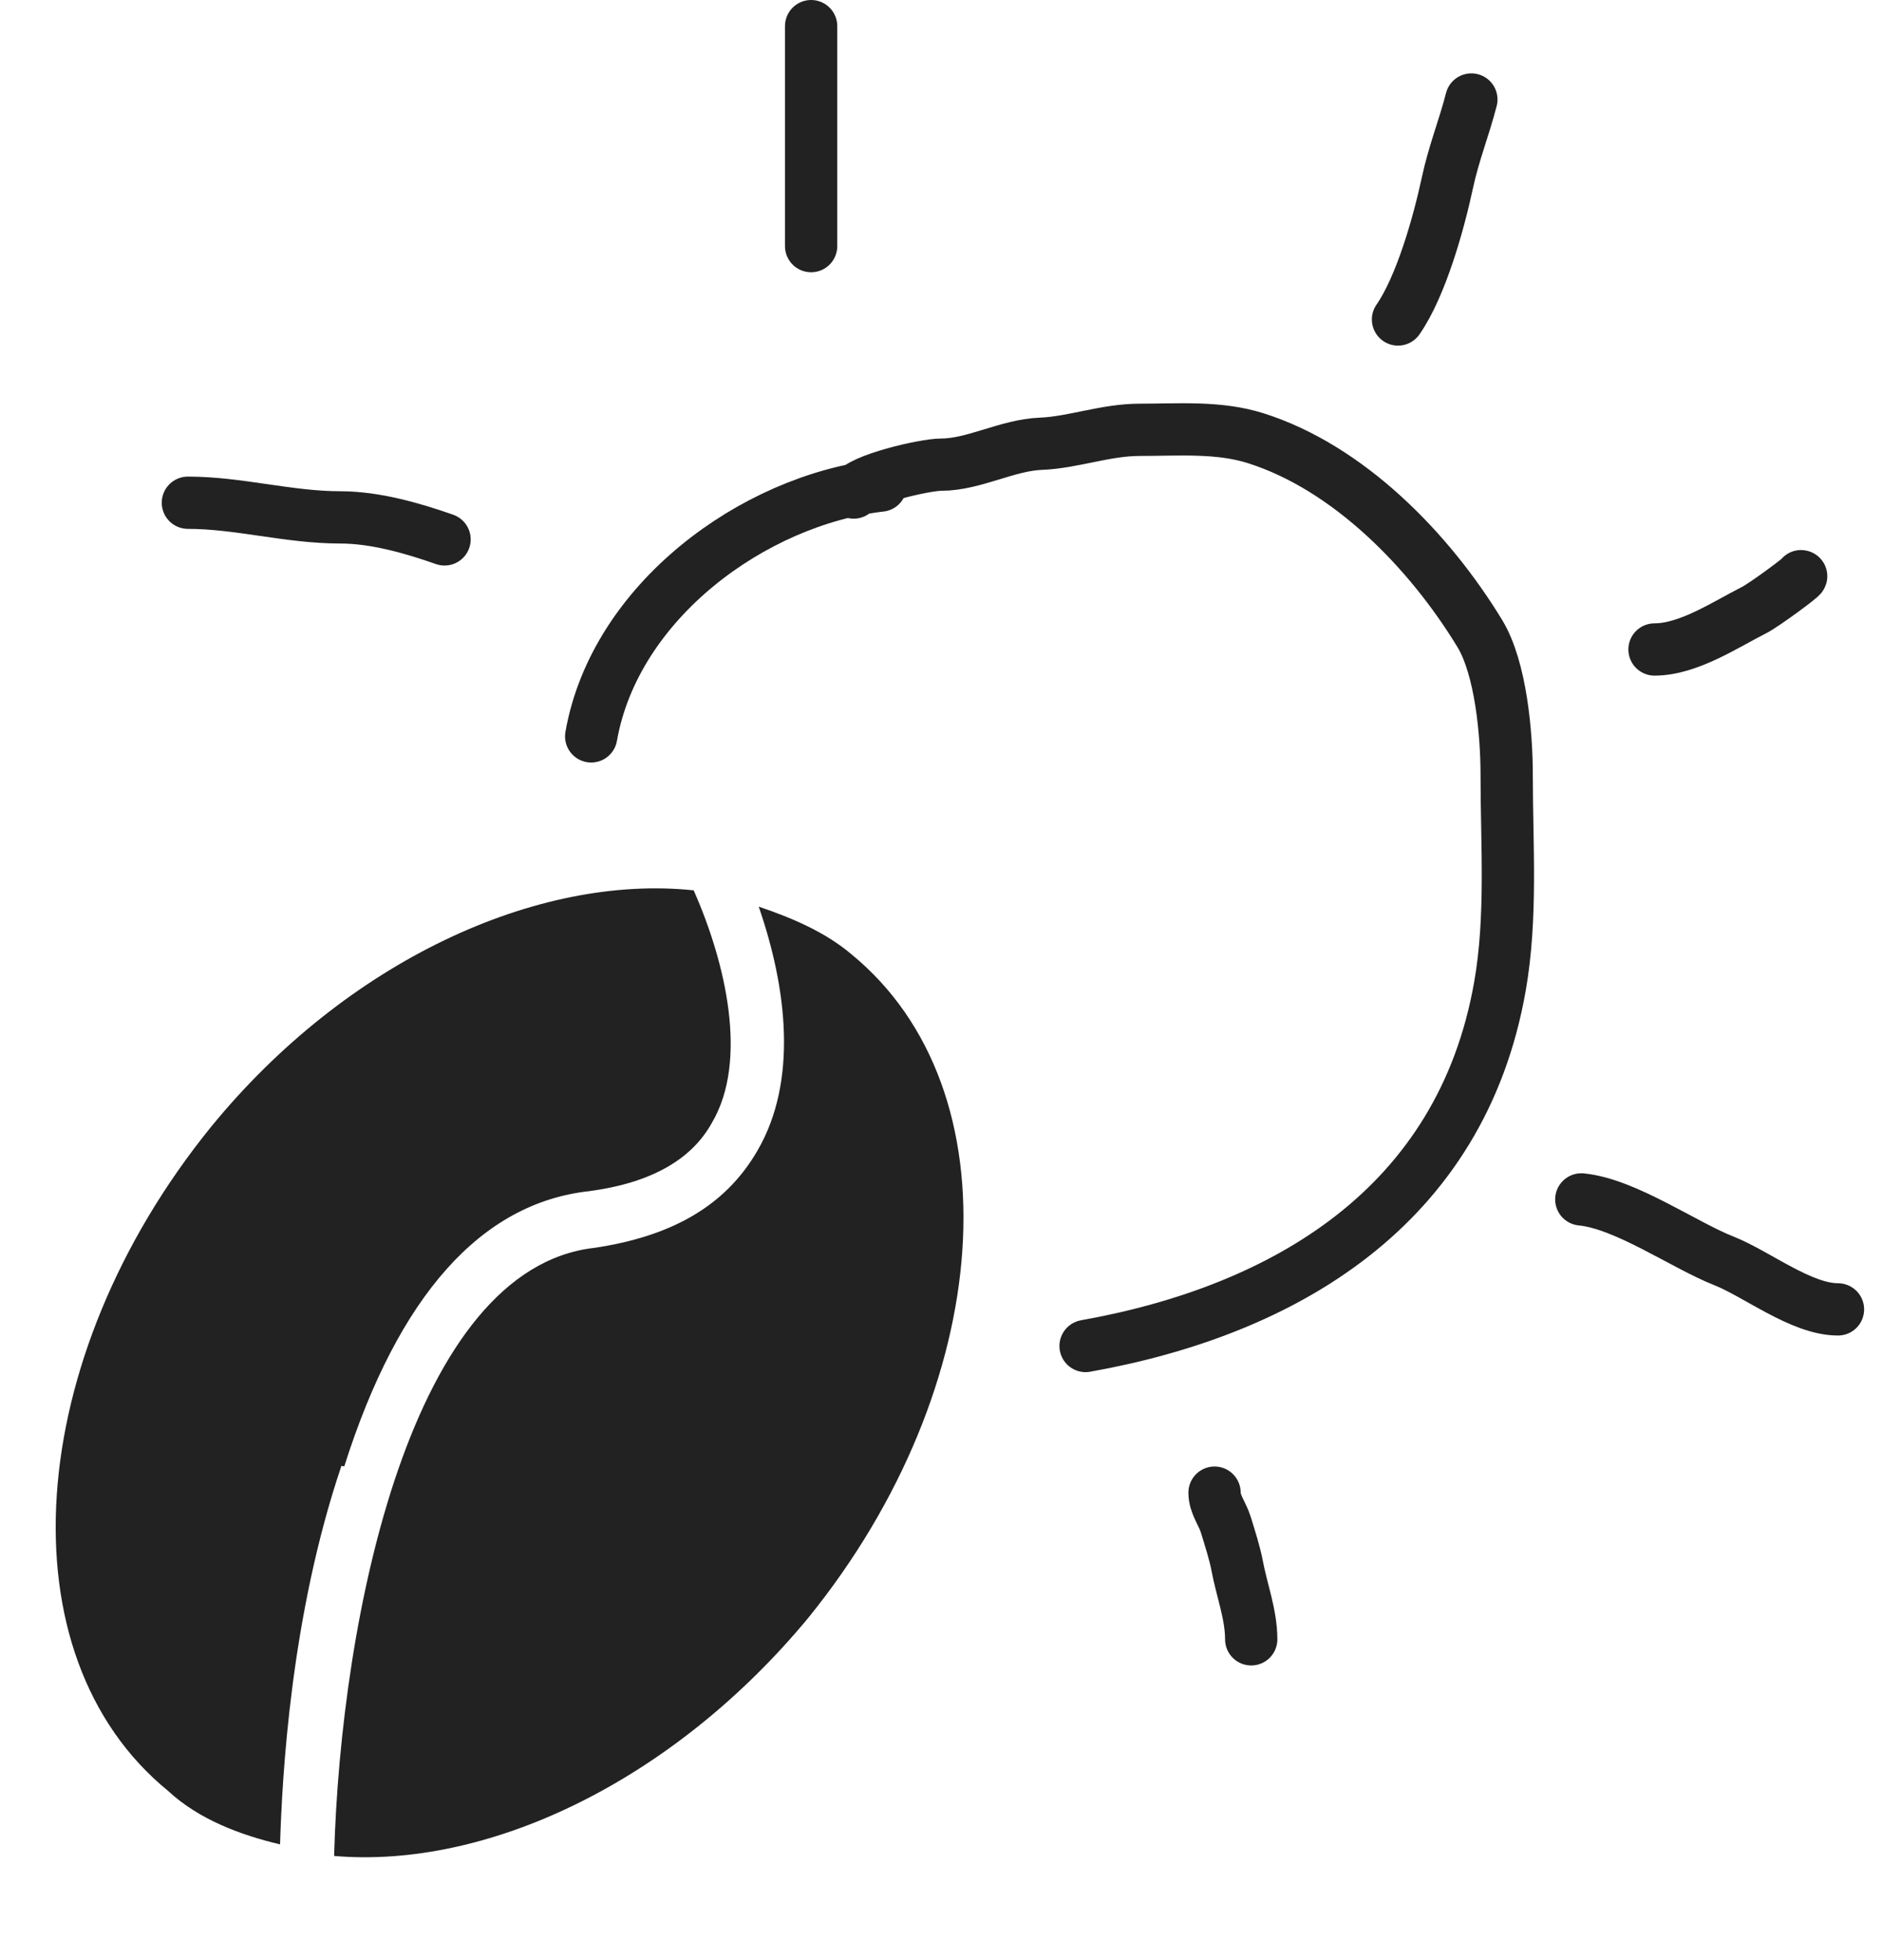
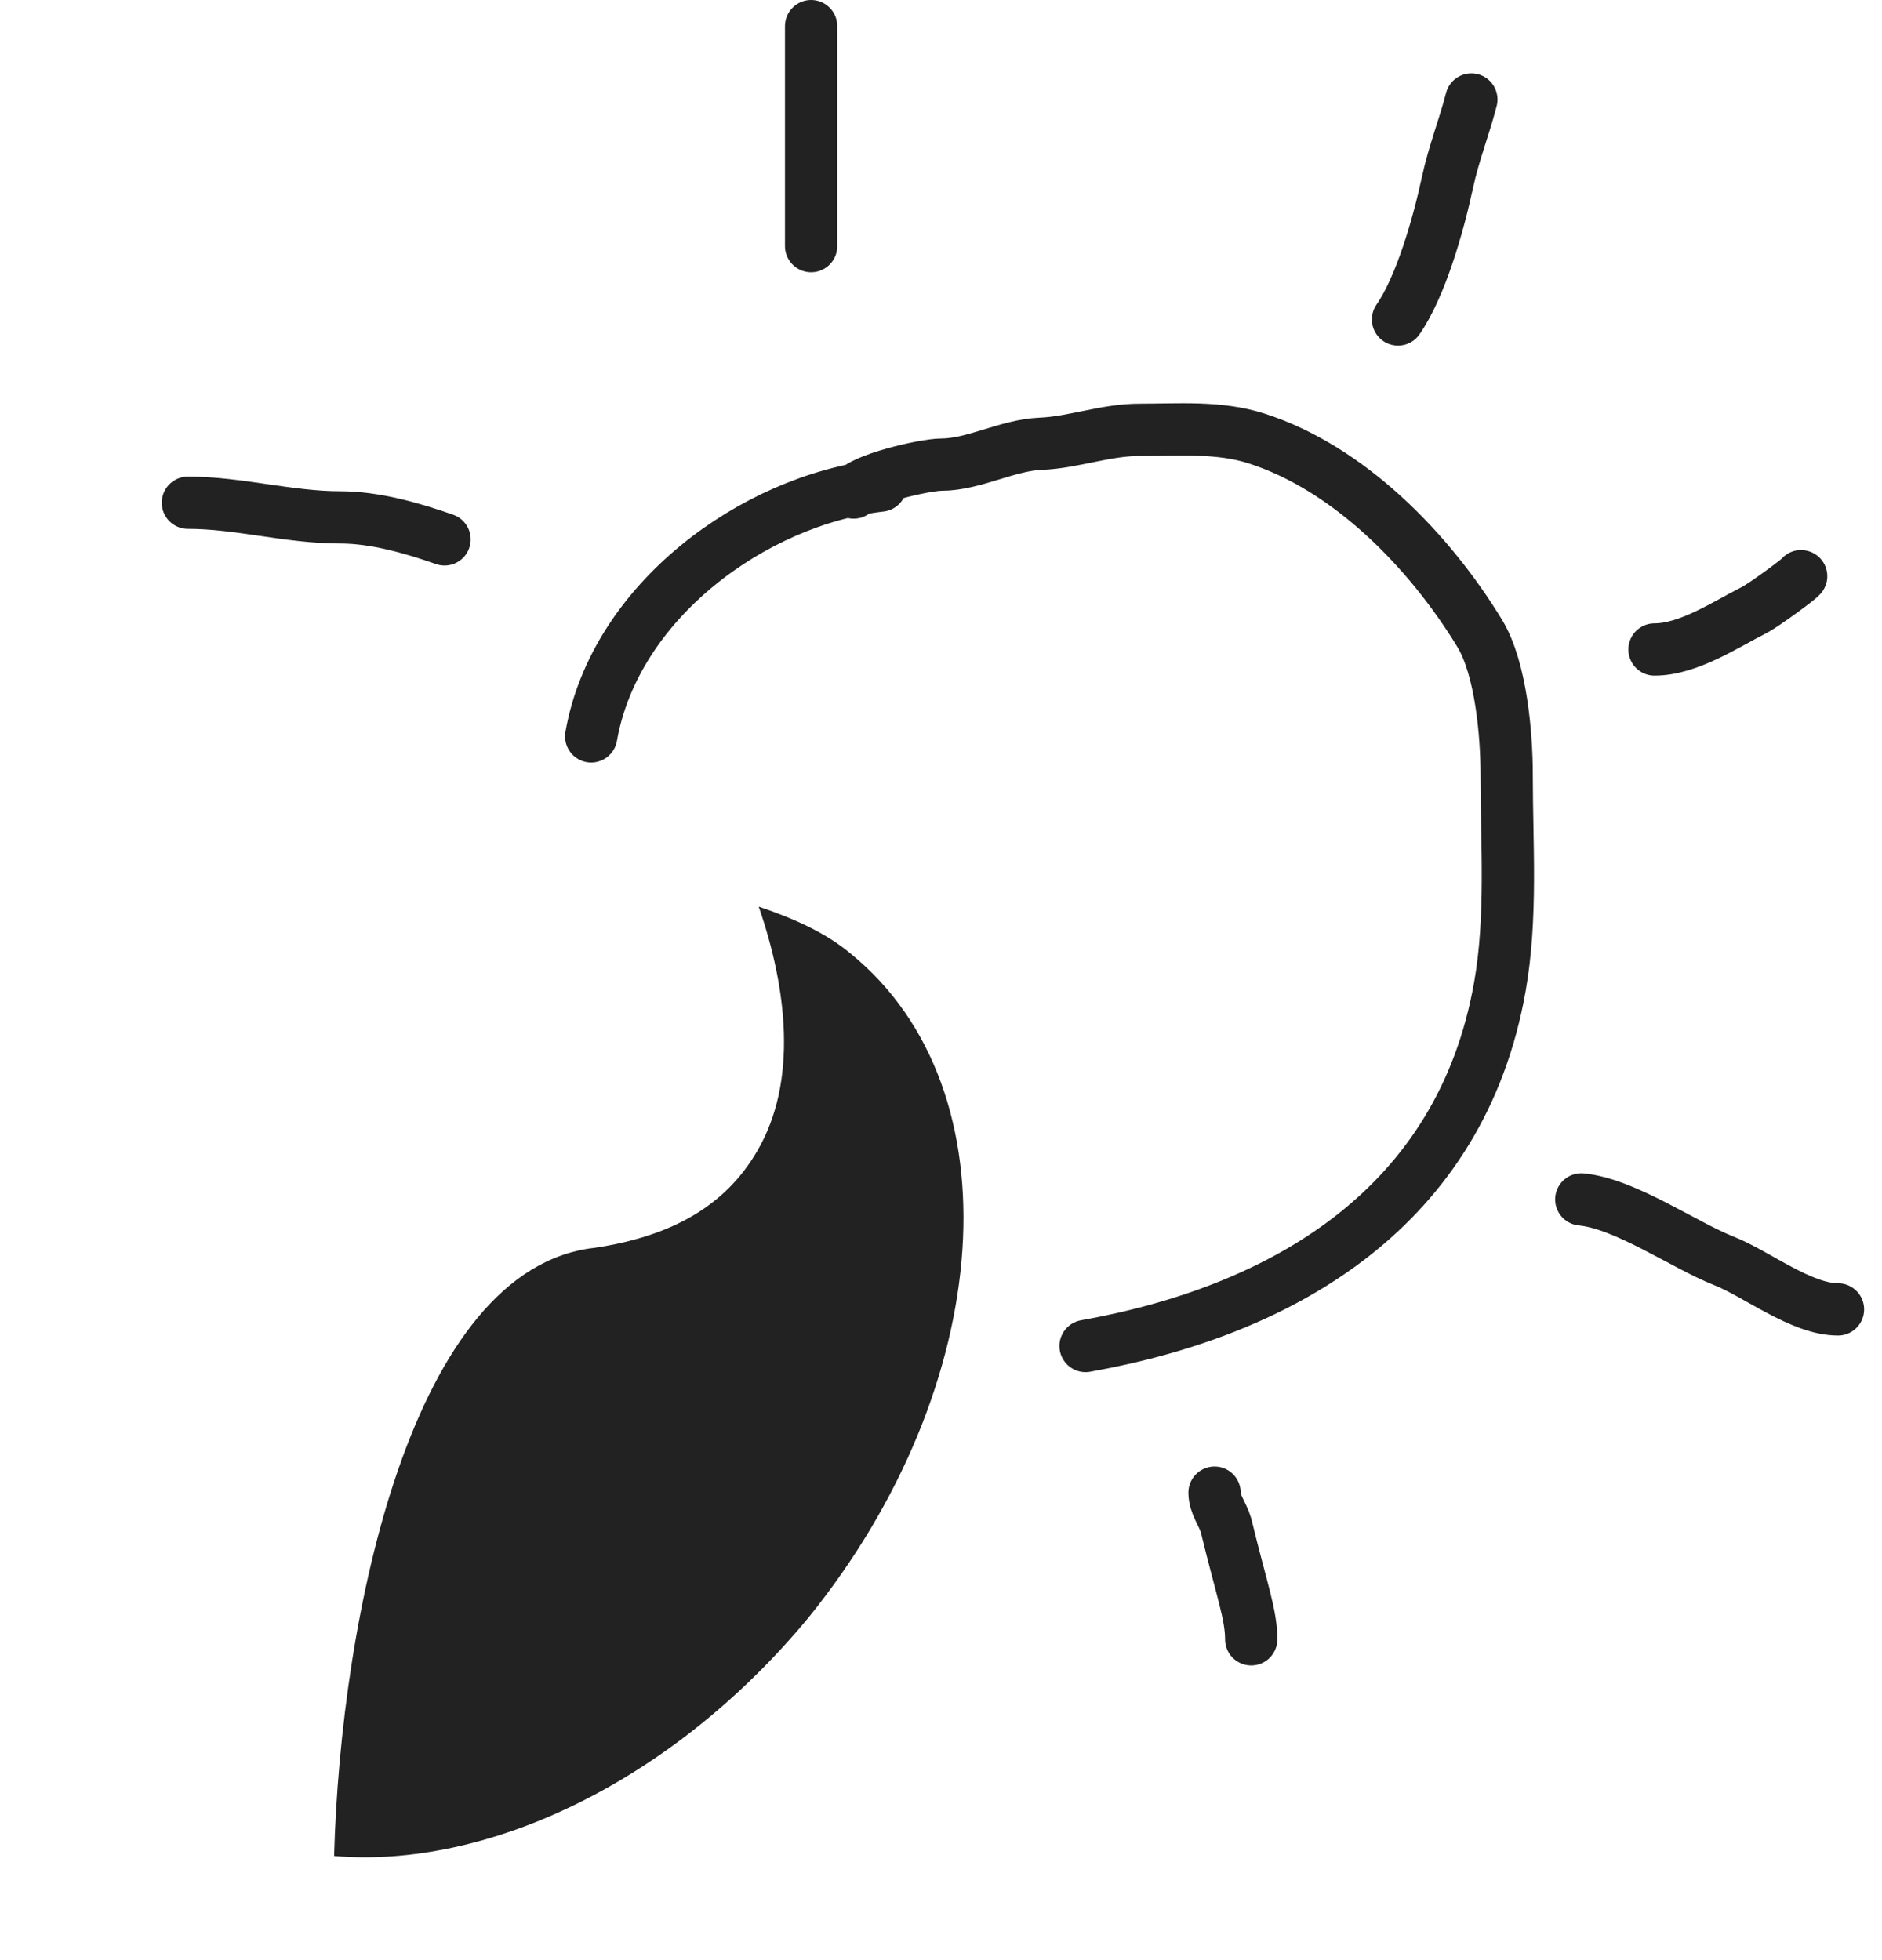
<svg xmlns="http://www.w3.org/2000/svg" fill="none" viewBox="0 0 72 75" height="75" width="72">
-   <path fill="#222222" d="M13.171 56.107C15.243 49.575 18.406 46.035 22.533 45.578C24.834 45.275 26.438 44.409 27.235 42.962C28.631 40.599 27.774 36.857 26.538 34.067C20.561 33.436 13.267 36.757 8.071 43.121C0.893 51.978 0.067 63.328 6.43 68.525C7.604 69.616 9.196 70.212 10.714 70.571C10.794 67.994 11.114 61.854 13.061 56.09L13.171 56.107Z" />
  <path fill="#222222" d="M32.56 36.502C31.57 35.666 30.307 35.124 29.026 34.691C30.1 37.792 30.536 41.353 28.977 44.028C27.726 46.19 25.63 47.313 22.745 47.746C15.751 48.527 13.033 61.822 12.782 71.014C18.667 71.518 25.741 68.161 30.92 61.907C38.097 53.05 38.923 41.7 32.56 36.502Z" />
  <path stroke-linecap="round" stroke-width="2" stroke="#222222" d="M33.691 18.579C28.829 19.138 23.525 23.008 22.617 28.176M41.531 51.502C49.156 50.142 55.904 46.169 57.383 37.744C57.849 35.096 57.641 32.327 57.641 29.642C57.641 28.105 57.425 25.575 56.611 24.237C54.676 21.057 51.593 17.899 48.055 16.772C46.629 16.318 45.107 16.446 43.606 16.446C42.285 16.446 41.066 16.93 39.814 16.98C38.534 17.031 37.255 17.779 36.009 17.779C35.377 17.779 32.9 18.349 32.661 18.846" />
  <path stroke-linecap="round" stroke-width="2" stroke="#222222" d="M31.031 1C31.031 3.734 31.031 6.668 31.031 9.417" />
-   <path stroke-linecap="round" stroke-width="2" stroke="#222222" d="M46.465 57.113C46.465 57.569 46.769 57.914 46.903 58.36C47.051 58.849 47.238 59.418 47.332 59.919C47.504 60.837 47.868 61.775 47.868 62.725" />
+   <path stroke-linecap="round" stroke-width="2" stroke="#222222" d="M46.465 57.113C46.465 57.569 46.769 57.914 46.903 58.36C47.504 60.837 47.868 61.775 47.868 62.725" />
  <path stroke-linecap="round" stroke-width="2" stroke="#222222" d="M63.297 24.851C64.596 24.851 66.013 23.896 67.106 23.344C67.49 23.151 68.984 22.045 68.905 22.045" />
  <path stroke-linecap="round" stroke-width="2" stroke="#222222" d="M7.188 19.236C9.139 19.236 11.035 19.797 13.026 19.797C14.345 19.797 15.783 20.208 17.007 20.639" />
  <path stroke-linecap="round" stroke-width="2" stroke="#222222" d="M53.484 12.224C54.354 10.971 55.031 8.593 55.374 6.992C55.616 5.863 56.008 4.902 56.29 3.807" />
  <path stroke-linecap="round" stroke-width="2" stroke="#222222" d="M60.496 45.893C62.188 46.059 64.408 47.634 65.951 48.245C67.212 48.743 68.91 50.101 70.316 50.101" />
</svg>